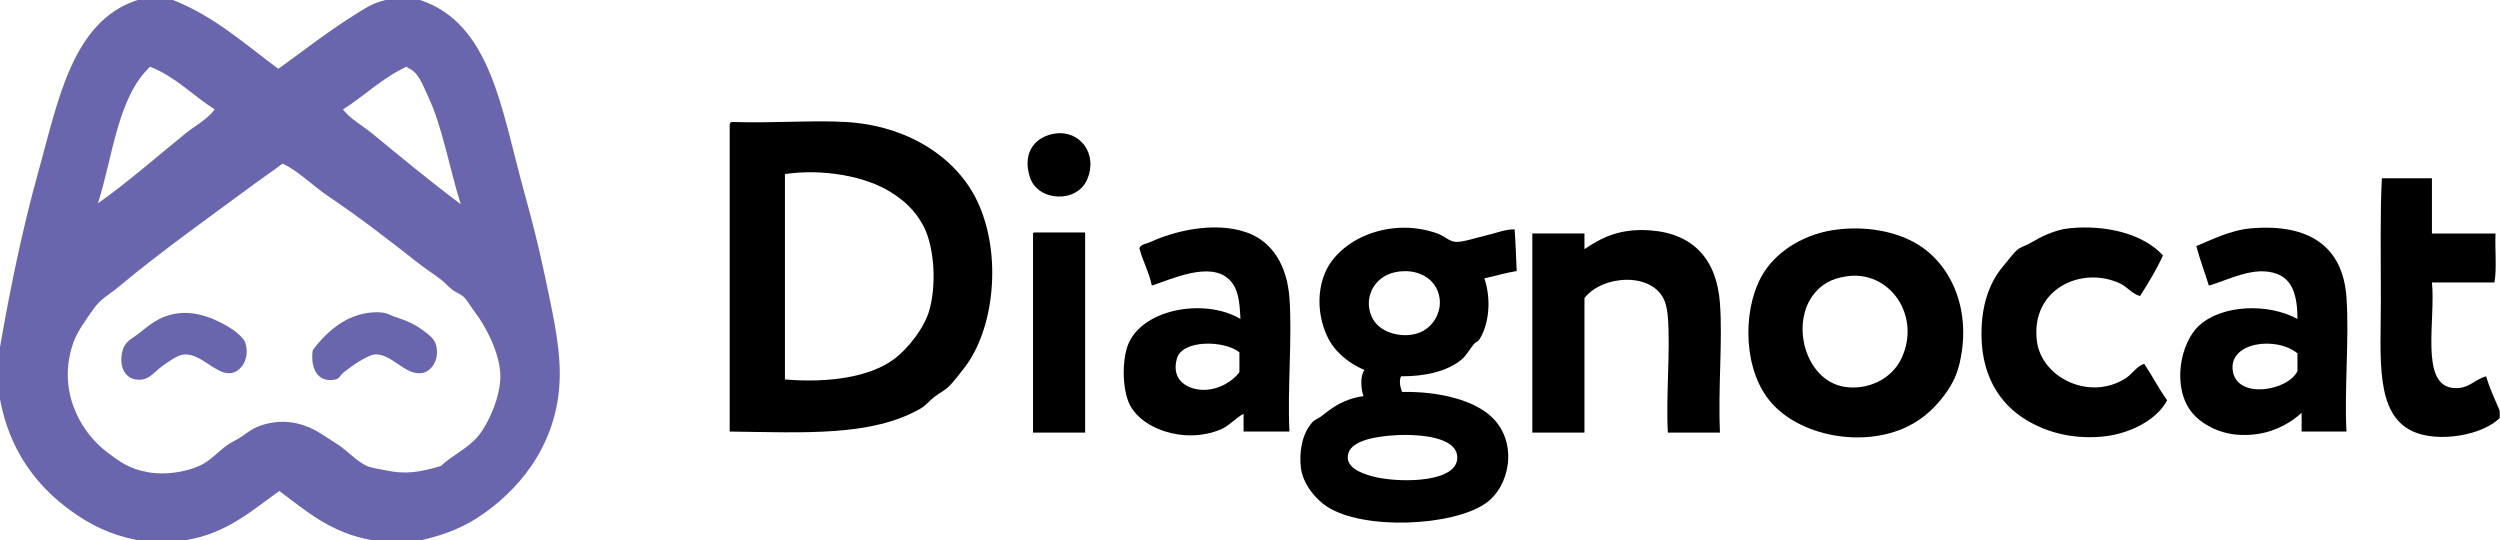
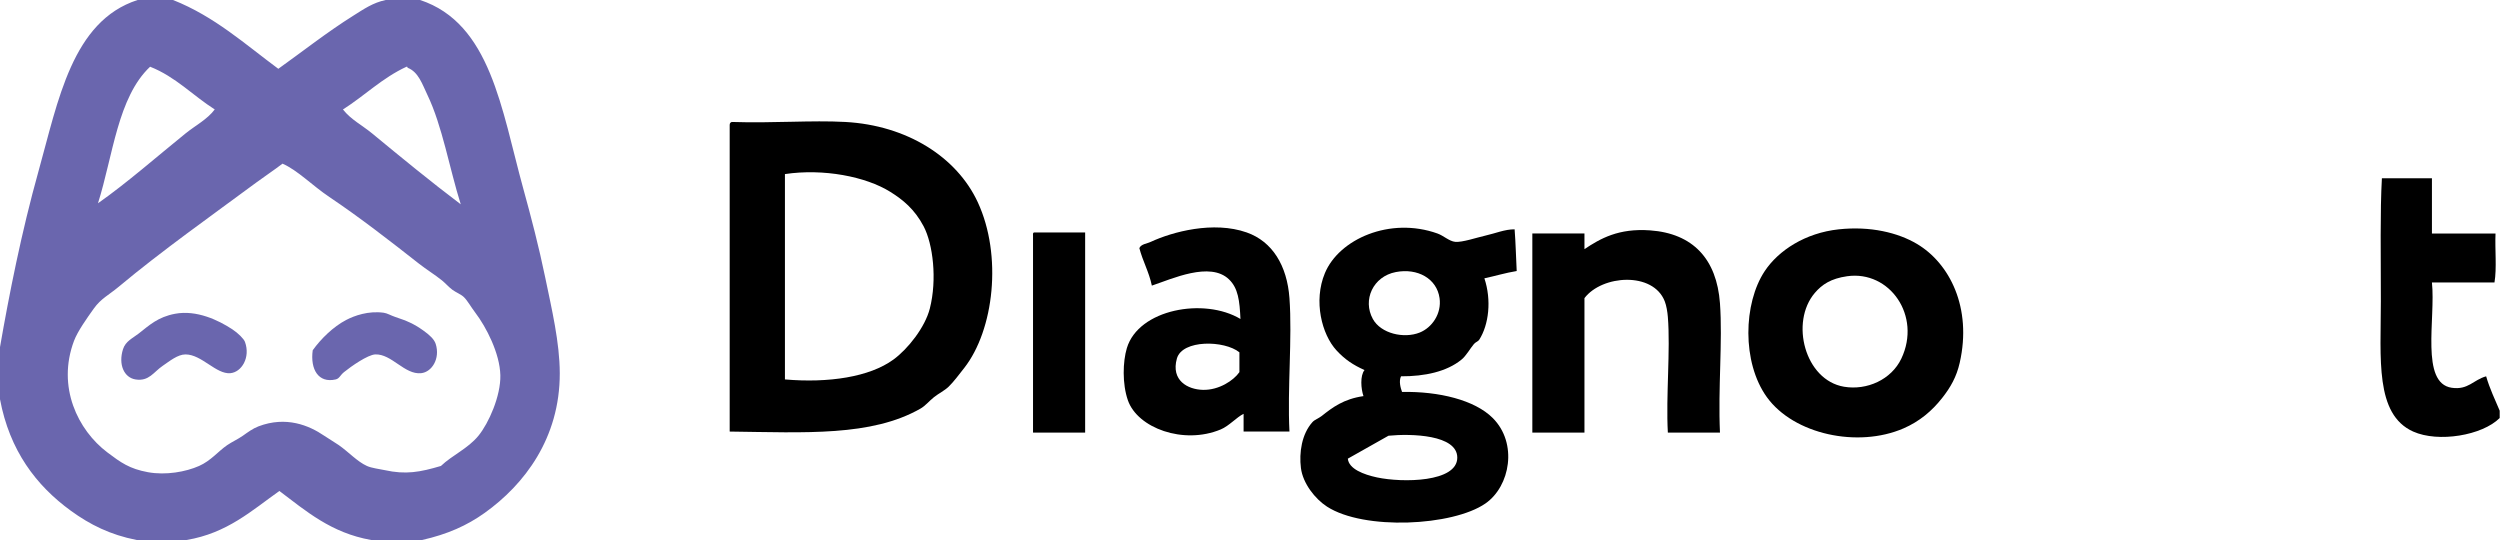
<svg xmlns="http://www.w3.org/2000/svg" id="Слой_1" x="0px" y="0px" width="2398px" height="518px" viewBox="0 0 2398 518" xml:space="preserve">
  <path fill-rule="evenodd" clip-rule="evenodd" fill="#6A66AE" d="M131.983,0c11.332,0,22.664,0,33.996,0 c39.859,15.8,68.989,42.33,100.987,65.992c22.917-16.345,46.761-35.175,71.991-50.994C349.16,8.602,357.706,2.603,369.954,0 c10.999,0,21.998,0,32.996,0c67.679,22.417,77.939,104.54,98.987,180.978c7.533,27.353,14.927,55.585,20.998,84.989 c6.264,30.341,13.934,62.429,13.998,91.988c0.136,62.487-34.12,106.92-71.991,133.983c-17.033,12.172-35.651,20.479-59.993,25.997 c-16.331,0-32.663,0-48.994,0c-38.243-6.752-62.324-27.665-87.989-46.994c-26.53,18.797-50.13,40.525-88.989,46.994 c-15.998,0-31.996,0-47.994,0c-25.219-4.938-44.752-14.746-62.992-27.997C34.634,465.705,9.191,432.107,0,382.952 c0-16.665,0-33.329,0-49.994c8.722-50.238,20.565-110.243,36.995-168.979C55.774,96.847,69.165,20.262,131.983,0z M143.982,63.992 c-31.06,29.266-35.523,85.128-49.994,130.983c27.909-19.587,56.762-44.996,83.989-66.992c9.413-7.604,20.689-13.315,27.997-22.997 C184.982,91.649,168.589,73.714,143.982,63.992z M409.949,90.989c-4.837-10.053-8.549-22.035-18.998-25.997 c-0.057-0.61-0.149-1.184-1-1c-23.277,10.719-40.176,27.814-60.992,40.995c7.438,9.592,18.696,15.32,27.997,22.997 c28.187,23.269,56.094,46.154,84.989,67.992C431.052,161.303,424.248,120.706,409.949,90.989z M245.969,174.978 c-43.669,32.295-91.166,65.875-131.983,99.988c-9.618,8.038-17.133,11.379-23.997,20.997c-6.333,8.875-15.522,21.743-18.998,30.996 c-16.595,44.179,3.709,85.635,31.996,106.986c12.797,9.66,21.219,15.769,38.995,18.998c17.029,3.094,36.154-0.298,48.994-5.999 c11.436-5.078,18.341-14.096,26.997-19.998c4.738-3.23,10.13-5.586,14.998-8.999c4.854-3.401,9.476-6.899,14.998-8.998 c26.513-10.077,48.536-0.886,62.992,8.998c4.611,3.153,9.819,6.078,13.999,8.999c9.489,6.633,17.732,15.832,26.997,19.998 c4.764,2.142,11.621,2.81,16.998,3.999c20.352,4.503,33.917,1.945,53.993-3.999c10.795-10.328,25.872-16.616,35.995-28.997 c9.841-12.034,21.455-38.192,20.998-57.992c-0.487-21.089-13.623-46.342-23.997-59.992c-4.169-5.486-7.547-11.691-10.999-14.998 c-2.833-2.715-7.531-4.436-10.999-7c-3.63-2.685-6.617-6.271-9.999-8.998c-7.035-5.676-14.789-10.331-21.997-15.999 c-27.391-21.537-57.221-44.701-85.989-63.992c-16.521-11.079-30.469-25.708-44.994-31.996 C262.965,163.164,254.598,168.597,245.969,174.978z" />
  <path fill-rule="evenodd" clip-rule="evenodd" d="M701.912,116.985c40.15,1.318,76.396-1.805,108.986,0 c59.069,3.271,106.858,33.596,126.984,76.99c23.668,51.033,15.596,122.414-12.999,158.98c-5.094,6.515-10.341,13.506-14.998,17.997 c-3.919,3.78-9.478,6.396-13.999,9.999c-4.791,3.818-8.143,8.229-12.998,10.999c-46.969,26.8-110.338,22.924-182.977,21.997 c0-97.987,0-195.977,0-293.963C699.869,118.275,700.655,117.395,701.912,116.985z M856.893,344.957 c14.13-10.279,30.435-31.11,34.996-48.994c7.108-27.873,3.053-61.874-6-78.99c-8.624-16.307-19.758-25.366-31.996-32.996 c-23.455-14.623-64.014-22.499-100.987-16.998c0,65.659,0,131.317,0,196.975C794.804,367.569,834.004,361.607,856.893,344.957z" />
-   <path fill-rule="evenodd" clip-rule="evenodd" d="M1012.874,127.984c22.598-2.89,40.516,19.109,29.996,43.995 c-9.887,23.389-47.466,21.365-54.993-2C979.951,145.376,993.915,130.409,1012.874,127.984z" />
  <path fill-rule="evenodd" clip-rule="evenodd" d="M2397.7,393.951c0,2.333,0,4.666,0,6.999 c-16.661,16.733-58.894,23.814-82.989,12.998c-36.837-16.536-30.996-70.055-30.996-124.984c0-43.093-0.788-86.526,1-117.985 c15.997,0,31.995,0,47.993,0c0,17.665,0,35.329,0,52.994c20.331,0,40.662,0,60.993,0c-0.664,15.333,1.33,33.326-1,46.994 c-19.998,0-39.995,0-59.993,0c3.67,34.583-11.334,96.59,18.998,100.987c15.802,2.292,20.627-7.527,32.995-10.998 C2388.146,372.843,2393.16,383.159,2397.7,393.951z" />
  <path fill-rule="evenodd" clip-rule="evenodd" d="M1236.846,413.948c-14.664,0-29.33,0-43.995,0c0-5.666,0-11.332,0-16.998 c-6.68,3.234-13.915,11.642-21.997,14.998c-35.734,14.842-79.734-1.383-88.989-27.996c-5.513-15.853-4.856-37.104-1-49.994 c11.217-37.493,74.261-48.799,108.986-27.996c-0.821-17.559-2.176-29.509-10.999-37.995c-18.156-17.466-54.865-0.365-73.991,5.999 c-2.757-13.241-8.701-23.295-11.999-35.996c1.713-3.872,7.138-4.209,10.999-5.999c20.787-9.641,60.098-20.225,91.989-8.999 c24.624,8.668,38.723,31.774,40.995,62.992C1239.641,324.368,1234.749,372.675,1236.846,413.948z M1128.859,343.957 c-5.821,20.932,10.363,29.665,24.997,29.996c15.481,0.35,29.472-9.065,34.996-16.998c0-6.332,0-12.665,0-18.997 C1174.601,326.354,1133.979,325.542,1128.859,343.957z" />
-   <path fill-rule="evenodd" clip-rule="evenodd" d="M1452.818,219.973c1.029,12.969,1.303,26.693,2,39.995 c-10.888,1.778-20.549,4.782-30.996,7c6.964,20.902,4.312,44.472-5,58.992c-1.016,1.584-3.364,2.078-4.999,4 c-3.72,4.373-7.29,11.147-11.999,14.998c-14.112,11.541-35.156,16.098-57.992,15.998c-2.198,4.7-0.466,10.975,1,14.998 c35.44-0.685,69.77,7.777,86.989,24.997c24.196,24.195,16.769,65.511-6.999,81.989c-31.299,21.698-116.449,25.978-151.981,3 c-11.46-7.41-23.139-22.309-24.997-36.996c-1.861-14.705,0.756-32.563,10.999-43.994c2.269-2.531,5.911-3.554,8.999-5.999 c10.081-7.984,20.883-16.269,39.994-18.998c-2.393-6.907-3.418-19.525,1-24.996c-10.729-4.796-18.837-10.086-26.996-18.998 c-13.948-15.236-22.186-47.143-10.999-73.991c13.585-32.6,62.396-54.295,107.986-37.995c5.935,2.122,11.219,7.416,16.998,7.999 c6.676,0.673,21.069-4.238,28.997-6C1434.31,223.863,1443.448,219.892,1452.818,219.973z M1316.835,305.962 c7.71,14.032,29.839,19.102,44.995,12.998c11.693-4.709,21.1-18.014,18.997-32.996c-2.63-18.746-21.061-29.046-41.995-24.996 C1316.991,265.192,1306.792,287.683,1316.835,305.962z M1292.838,439.945c0.896,9.854,15.26,15.28,27.997,17.997 c24.455,5.217,76.99,4.751,76.99-18.997c0-22.004-44.108-23.142-65.992-20.998C1313.443,419.75,1291.443,424.595,1292.838,439.945z" />
+   <path fill-rule="evenodd" clip-rule="evenodd" d="M1452.818,219.973c1.029,12.969,1.303,26.693,2,39.995 c-10.888,1.778-20.549,4.782-30.996,7c6.964,20.902,4.312,44.472-5,58.992c-1.016,1.584-3.364,2.078-4.999,4 c-3.72,4.373-7.29,11.147-11.999,14.998c-14.112,11.541-35.156,16.098-57.992,15.998c-2.198,4.7-0.466,10.975,1,14.998 c35.44-0.685,69.77,7.777,86.989,24.997c24.196,24.195,16.769,65.511-6.999,81.989c-31.299,21.698-116.449,25.978-151.981,3 c-11.46-7.41-23.139-22.309-24.997-36.996c-1.861-14.705,0.756-32.563,10.999-43.994c2.269-2.531,5.911-3.554,8.999-5.999 c10.081-7.984,20.883-16.269,39.994-18.998c-2.393-6.907-3.418-19.525,1-24.996c-10.729-4.796-18.837-10.086-26.996-18.998 c-13.948-15.236-22.186-47.143-10.999-73.991c13.585-32.6,62.396-54.295,107.986-37.995c5.935,2.122,11.219,7.416,16.998,7.999 c6.676,0.673,21.069-4.238,28.997-6C1434.31,223.863,1443.448,219.892,1452.818,219.973z M1316.835,305.962 c7.71,14.032,29.839,19.102,44.995,12.998c11.693-4.709,21.1-18.014,18.997-32.996c-2.63-18.746-21.061-29.046-41.995-24.996 C1316.991,265.192,1306.792,287.683,1316.835,305.962z M1292.838,439.945c0.896,9.854,15.26,15.28,27.997,17.997 c24.455,5.217,76.99,4.751,76.99-18.997c0-22.004-44.108-23.142-65.992-20.998z" />
  <path fill-rule="evenodd" clip-rule="evenodd" d="M1763.779,219.973c30.261-3.235,56.704,3.151,74.99,13.998 c31.232,18.526,52.987,61.096,40.995,113.985c-3.063,13.512-8.786,23.609-16.997,33.996c-9.693,12.259-21.549,22.319-36.996,28.996 c-43.657,18.872-105.144,5.816-130.983-29.996c-24.068-33.357-22.602-90.093-2-120.985 C1705.904,240.3,1731.462,223.428,1763.779,219.973z M1740.782,280.965c-23.996,28.104-9.523,83.675,27.997,89.988 c21.946,3.694,45.394-6.772,54.992-26.996c19.464-41.006-11.16-84.77-51.993-78.99 C1756.113,267.184,1747.606,272.972,1740.782,280.965z" />
-   <path fill-rule="evenodd" clip-rule="evenodd" d="M2074.74,244.969c-6.338,13.993-14.149,26.512-21.997,38.996 c-8.184-2.337-12.196-8.806-18.997-11.999c-37.082-17.412-86.089,5.294-79.99,54.993c4.32,35.206,50.343,57.963,84.989,35.996 c6.769-4.292,10.825-11.911,17.997-13.999c7.654,11.344,13.969,24.027,21.998,34.996c-9.916,18.921-36.367,32.867-63.992,34.995 c-29.251,2.254-53.062-5.194-70.991-15.998c-25.942-15.632-45.009-44.19-42.994-88.988c1.097-24.397,8.146-43.968,20.997-58.993 c3.595-4.204,9.702-12.67,13.998-15.998c2.624-2.033,7.66-3.426,11.998-6c9.07-5.38,22.691-12.521,36.996-13.998 C2019.067,215.43,2055.43,223.882,2074.74,244.969z" />
-   <path fill-rule="evenodd" clip-rule="evenodd" d="M2250.719,413.948c-14.332,0-28.662,0-42.995,0c0-5.999,0-11.998,0-17.998 c-14.205,12.938-35.119,23.204-61.992,20.998c-17.612-1.446-33.993-10.11-42.994-20.998c-19.624-23.739-11.923-67.059,6.999-83.989 c22.184-19.85,66.103-21.27,93.988-5.999c-0.015-21.623-4.42-37.19-18.998-42.995c-22.011-8.763-47.813,5.902-65.991,10.999 c-3.85-12.815-8.594-24.736-11.999-37.995c15.061-5.987,32.568-15.329,52.994-16.998c54.846-4.481,87.43,17.072,90.988,65.992 C2253.533,323.65,2248.607,372.347,2250.719,413.948z M2141.732,355.955c4.346,27.448,53.055,18.864,61.992,0 c0-5.666,0-11.331,0-16.997C2183.748,322.261,2137.293,327.915,2141.732,355.955z" />
  <path fill-rule="evenodd" clip-rule="evenodd" d="M1649.794,414.948c-16.665,0-33.329,0-49.994,0 c-1.933-35.015,2.579-79.122,0-110.986c-0.393-4.854-1.36-10.812-2.999-14.998c-11.196-28.586-59.993-25.285-76.991-3 c0,42.995,0,85.989,0,128.984c-16.663,0-33.329,0-49.993,0c0-63.659,0-127.317,0-190.976c16.664,0,33.33,0,49.993,0 c0,4.999,0,9.999,0,14.998c15.265-10.135,32.588-20.176,62.992-17.998c40.915,2.931,63.886,27.32,66.992,69.992 C1652.438,327.305,1647.836,372.675,1649.794,414.948z" />
  <path fill-rule="evenodd" clip-rule="evenodd" d="M991.876,222.972c16.331,0,32.663,0,48.994,0c0,63.992,0,127.984,0,191.976 c-16.665,0-33.33,0-49.994,0c0-62.992,0-125.984,0-188.977C990.79,224.553,990.711,223.14,991.876,222.972z" />
  <path fill-rule="evenodd" clip-rule="evenodd" fill="#6A66AE" d="M167.979,300.962c20.589-3.847,41.597,6.152,54.993,14.999 c5.379,3.553,10.907,9.003,11.999,11.998c5.443,14.939-3.232,29.036-13.999,29.996c-13.66,1.218-27.407-17.936-42.995-17.998 c-7.488-0.029-15.268,6.424-21.997,10.999c-8.646,5.879-13.059,15.063-25.997,12.998c-10.994-1.754-16.646-14.307-11.999-28.996 c2.428-7.677,9.267-10.528,14.998-14.998C143.171,312.015,151.41,304.058,167.979,300.962z" />
  <path fill-rule="evenodd" clip-rule="evenodd" fill="#6A66AE" d="M299.962,335.958c7.925-11.005,19.625-22.531,31.996-28.996 c8.072-4.22,21.3-8.965,35.996-6.999c3.528,0.472,6.865,2.624,10.999,3.999c11.318,3.765,17.881,6.502,26.997,12.998 c6.113,4.357,10.573,8.464,11.999,12.999c4.425,14.076-3.726,26.927-13.998,27.996c-15.859,1.651-28.219-18.608-43.995-17.998 c-7.125,0.276-23.19,11.448-29.996,16.998c-3.8,3.099-4.341,6.156-7.999,6.999C305.471,367.758,297.444,354.322,299.962,335.958z" />
  <g> </g>
</svg>